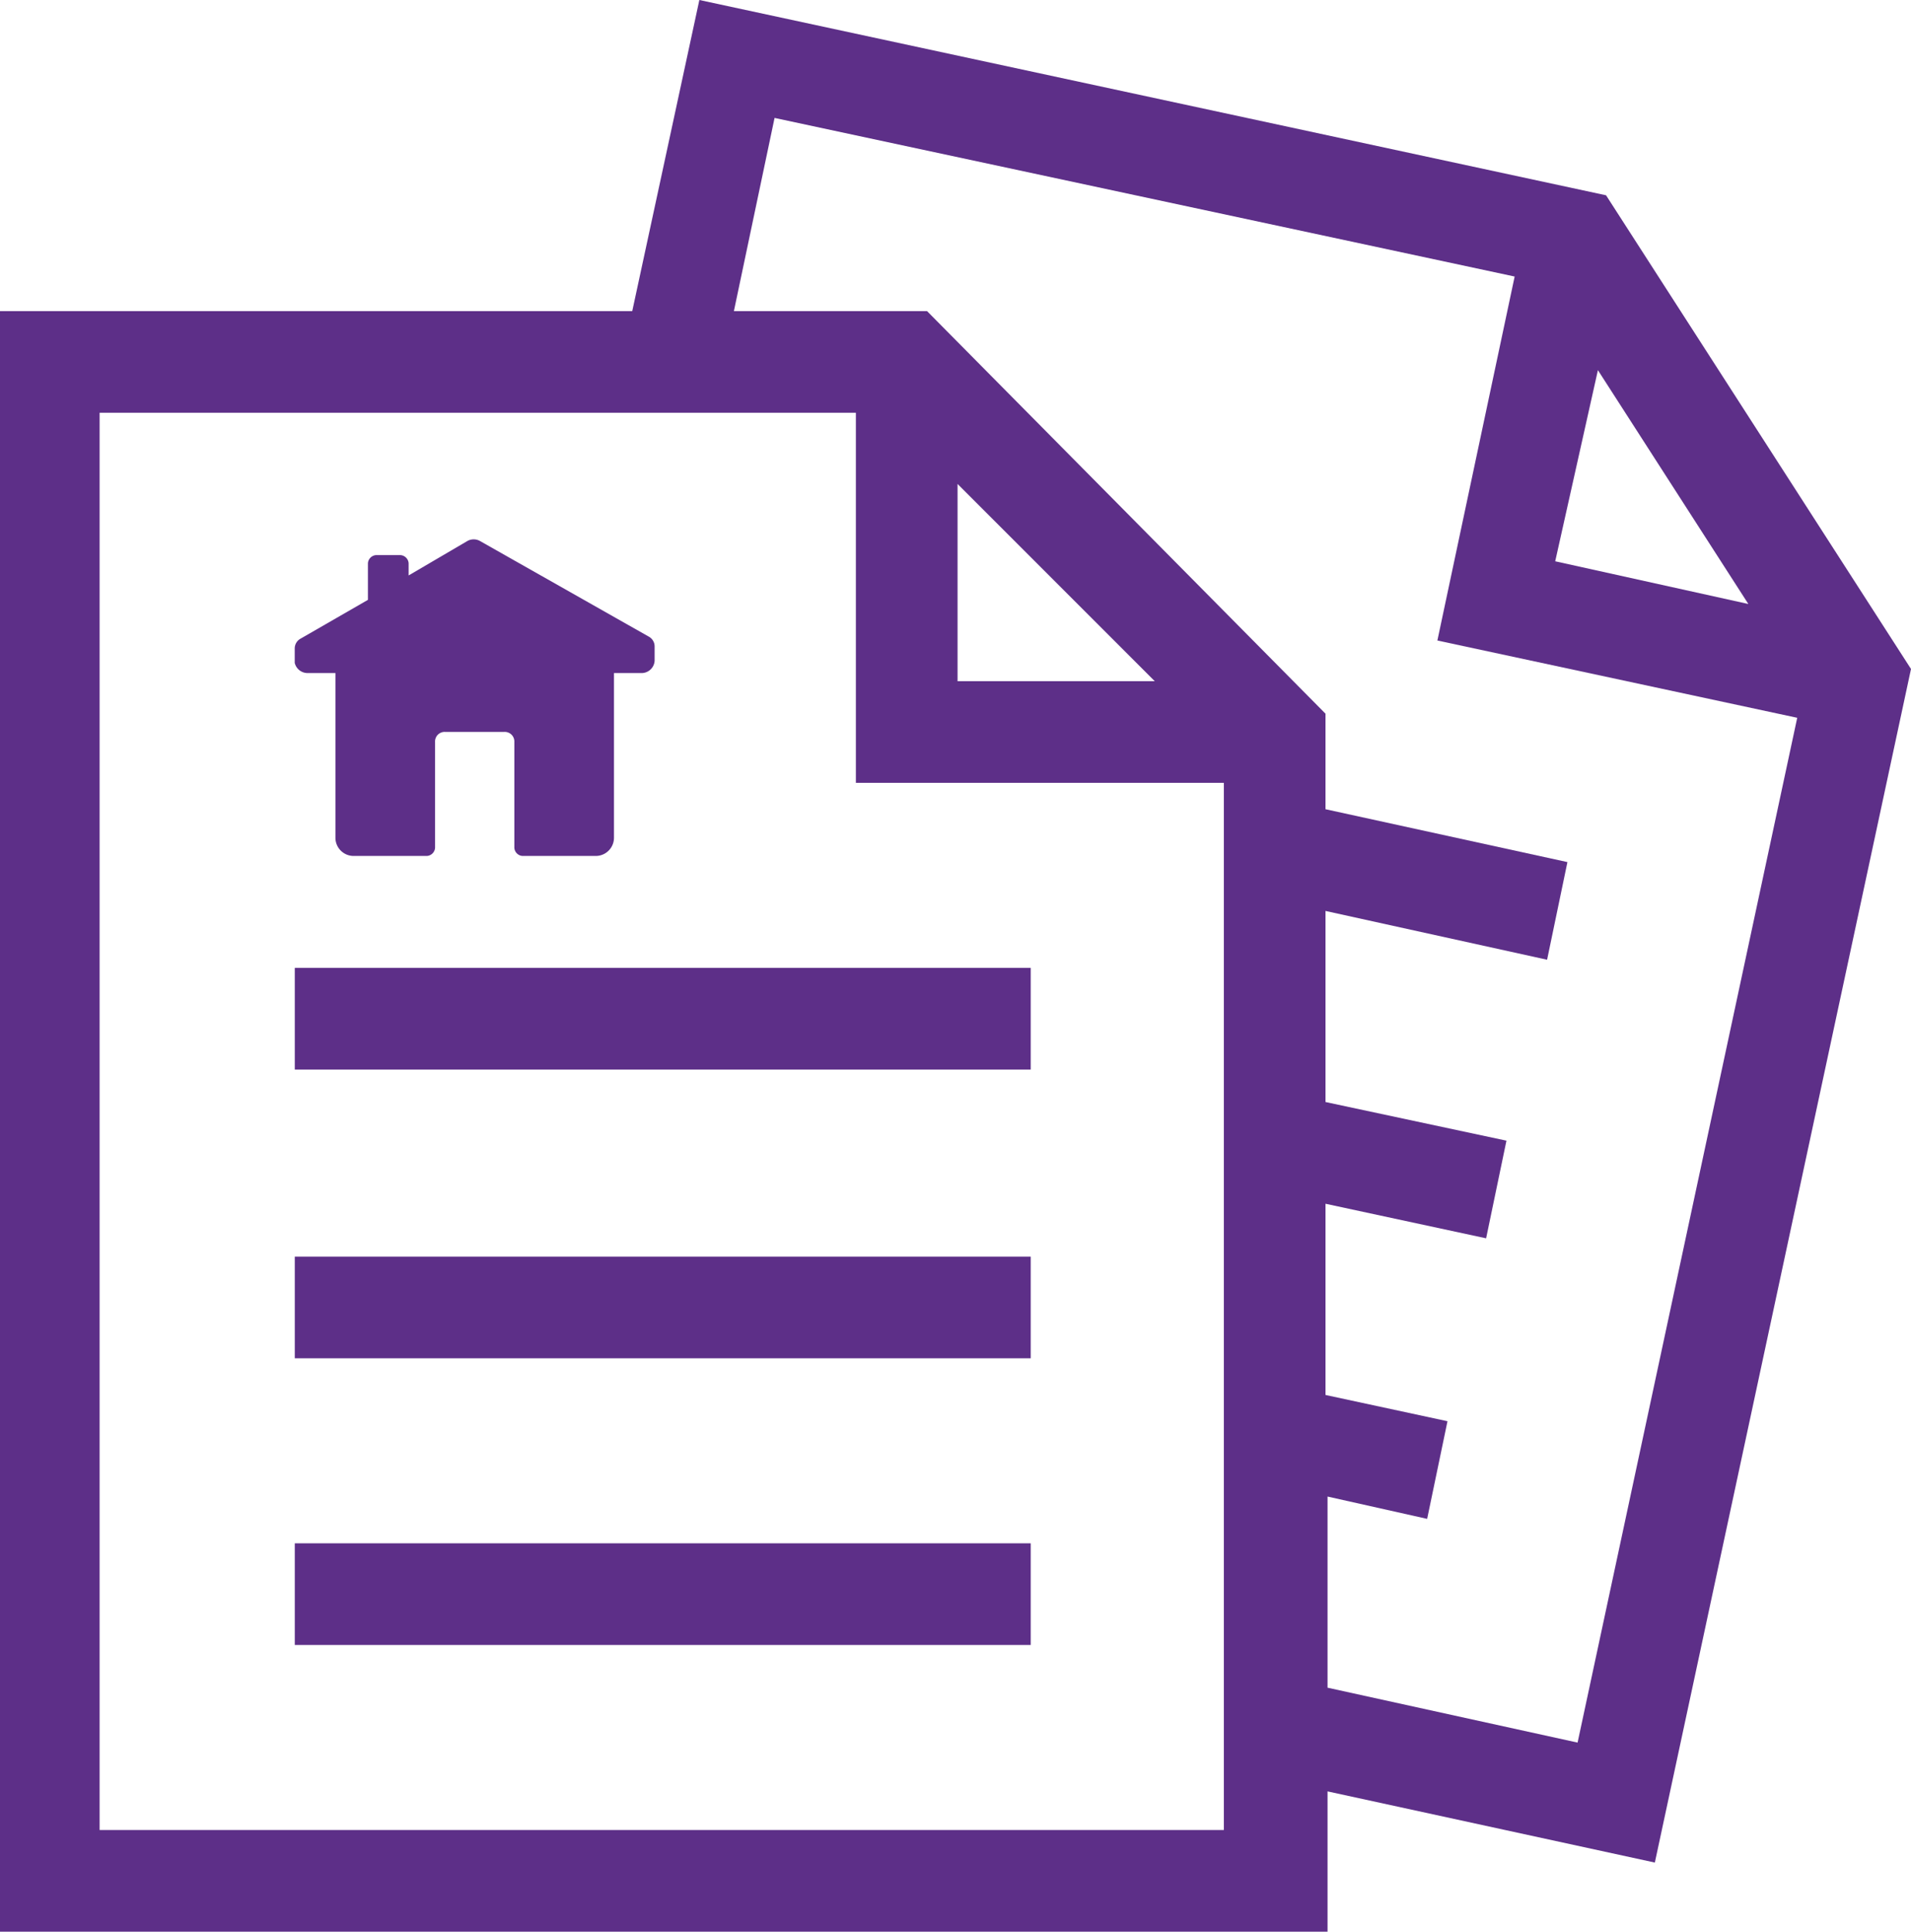
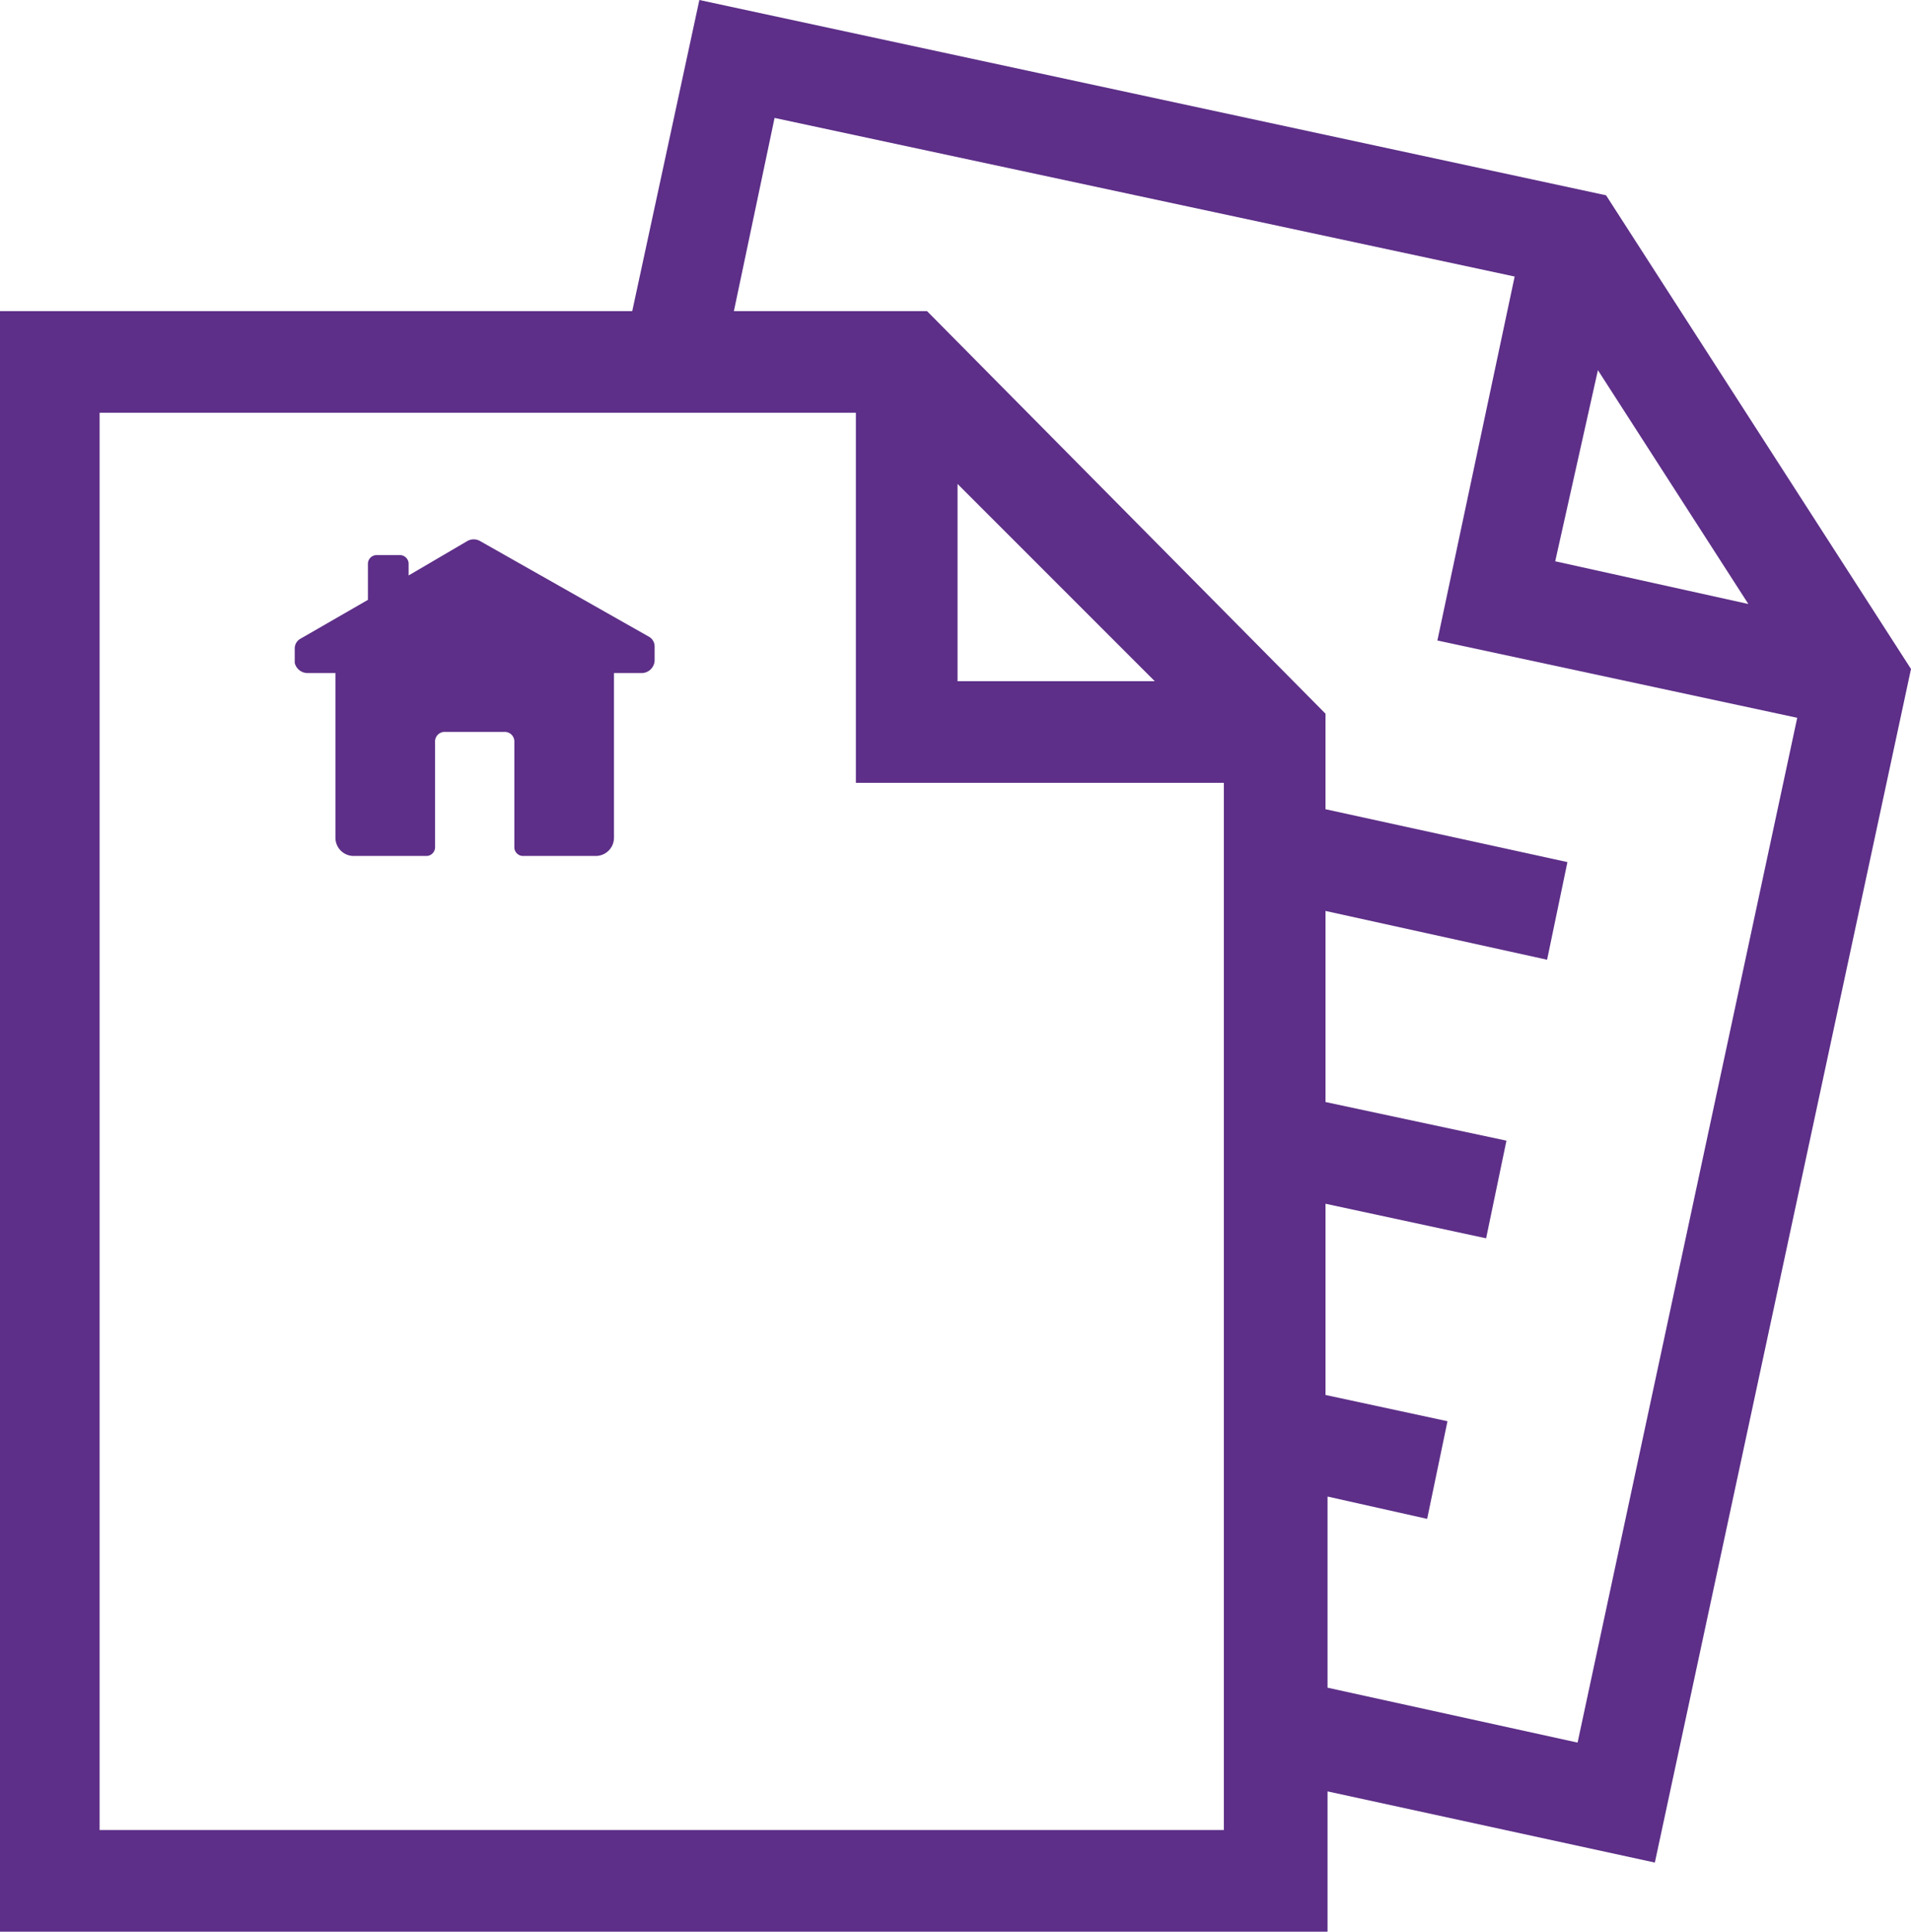
<svg xmlns="http://www.w3.org/2000/svg" id="Component_24_1" data-name="Component 24 – 1" width="68.509" height="69.238" viewBox="0 0 68.509 69.238">
  <g id="Group_864" data-name="Group 864">
    <path id="Path_2206" data-name="Path 2206" d="M17.937,33.817h1.02v5.9a.653.653,0,0,0,.656.656h2.624a.314.314,0,0,0,.292-.292v-3.79a.344.344,0,0,1,.364-.364h2.114a.344.344,0,0,1,.364.364v3.79a.314.314,0,0,0,.292.292h2.624a.653.653,0,0,0,.656-.656v-5.9h1.02a.47.47,0,0,0,.437-.437v-.51a.4.4,0,0,0-.219-.364L24.132,29.08a.465.465,0,0,0-.437,0l-2.114,1.239v-.437a.314.314,0,0,0-.292-.292h-.875a.314.314,0,0,0-.292.292v1.312l-2.405,1.385a.4.4,0,0,0-.219.364v.51A.473.473,0,0,0,17.937,33.817Z" transform="translate(-6.932 -9.693)" fill="#5d2f88" />
    <path id="Path_2207" data-name="Path 2207" d="M60.577,9.5l-32.505-7L25.666,13.651H3V71.738H50.592V66.709L62.326,69.26l9.183-42.782Zm-.292,6.268,5.393,8.381-6.924-1.531ZM46.948,68.094H6.571v-50.8H33.683V30.559H46.875V68.094Zm-9.62-41.178v-7.07l7.07,7.07ZM59.556,64.96l-8.964-1.968V56.141l3.571.8.729-3.5L50.519,52.5V45.646l5.758,1.239.729-3.5L50.519,42V35.151L58.463,36.9l.729-3.5-8.673-1.895V28.081L36.234,13.651H29.31l1.458-6.924L57.3,12.412l-2.77,13.046,12.9,2.77Z" transform="translate(-3 -2.5)" fill="#5d2f88" />
-     <rect id="Rectangle_1207" data-name="Rectangle 1207" width="26.383" height="3.644" transform="translate(10.568 55.317)" fill="#5d2f88" />
-     <rect id="Rectangle_1208" data-name="Rectangle 1208" width="26.383" height="3.644" transform="translate(10.568 45.041)" fill="#5d2f88" />
-     <rect id="Rectangle_1209" data-name="Rectangle 1209" width="26.383" height="3.644" transform="translate(10.568 34.692)" fill="#5d2f88" />
  </g>
</svg>